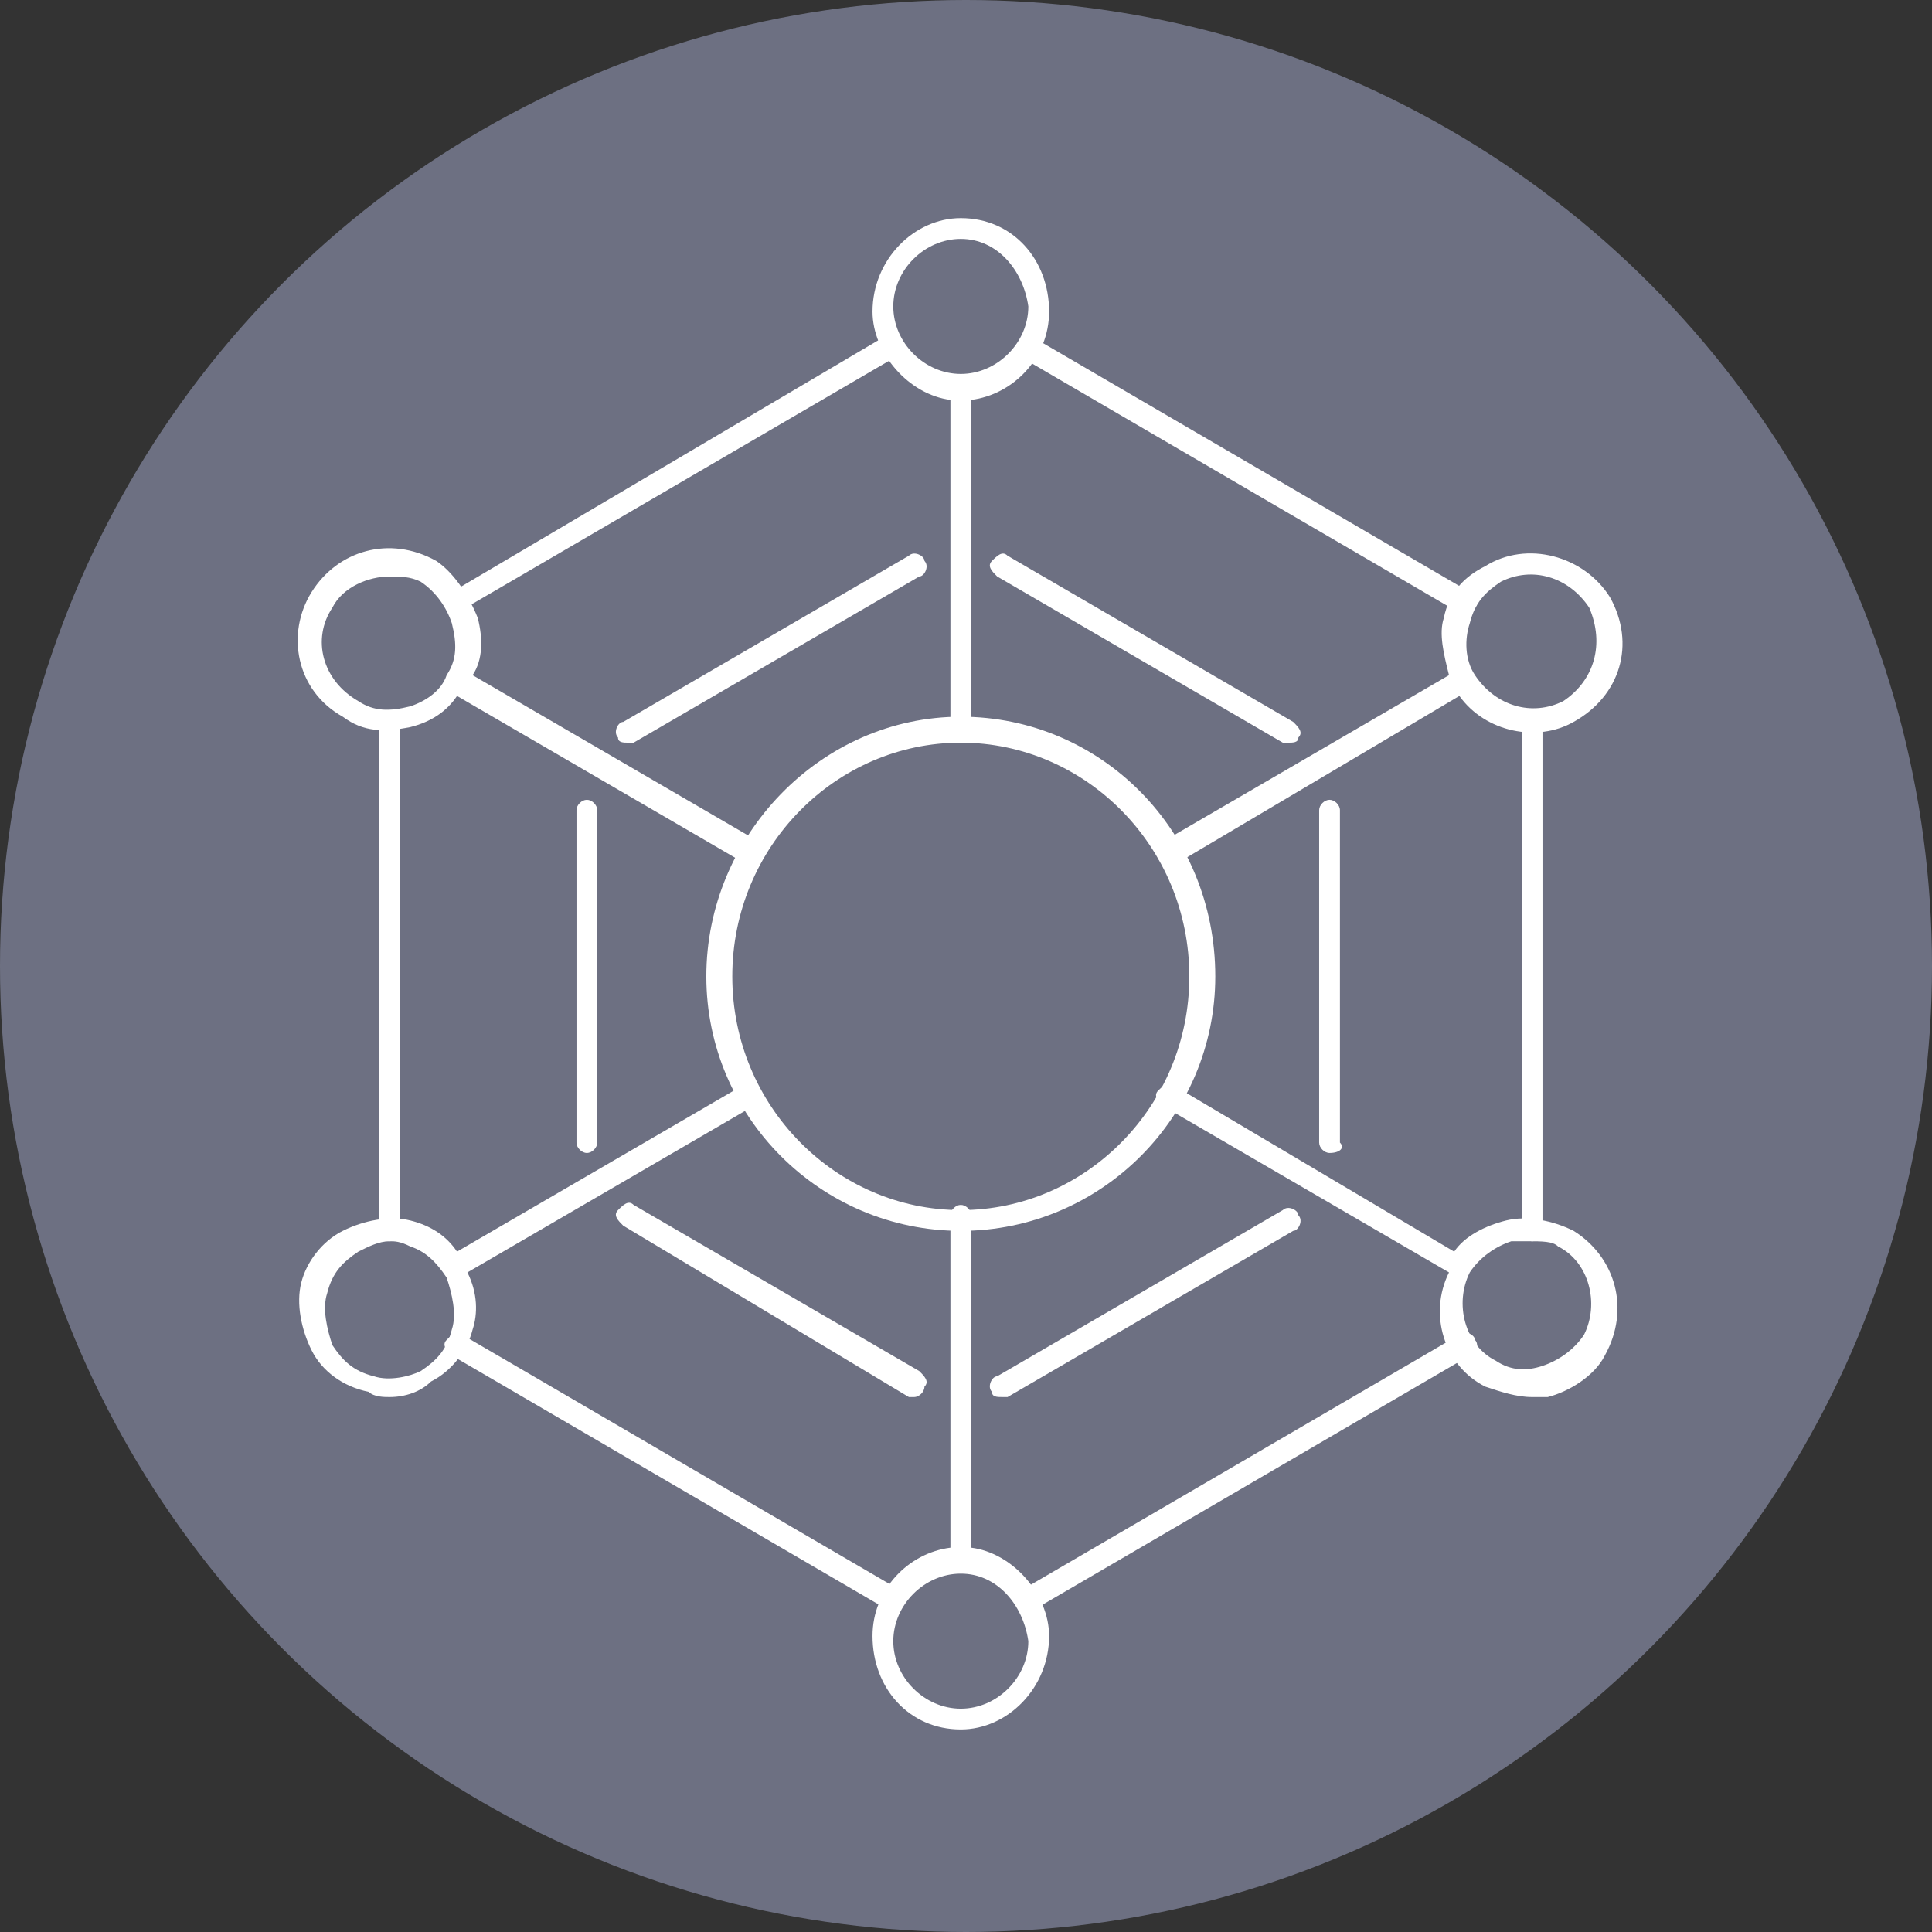
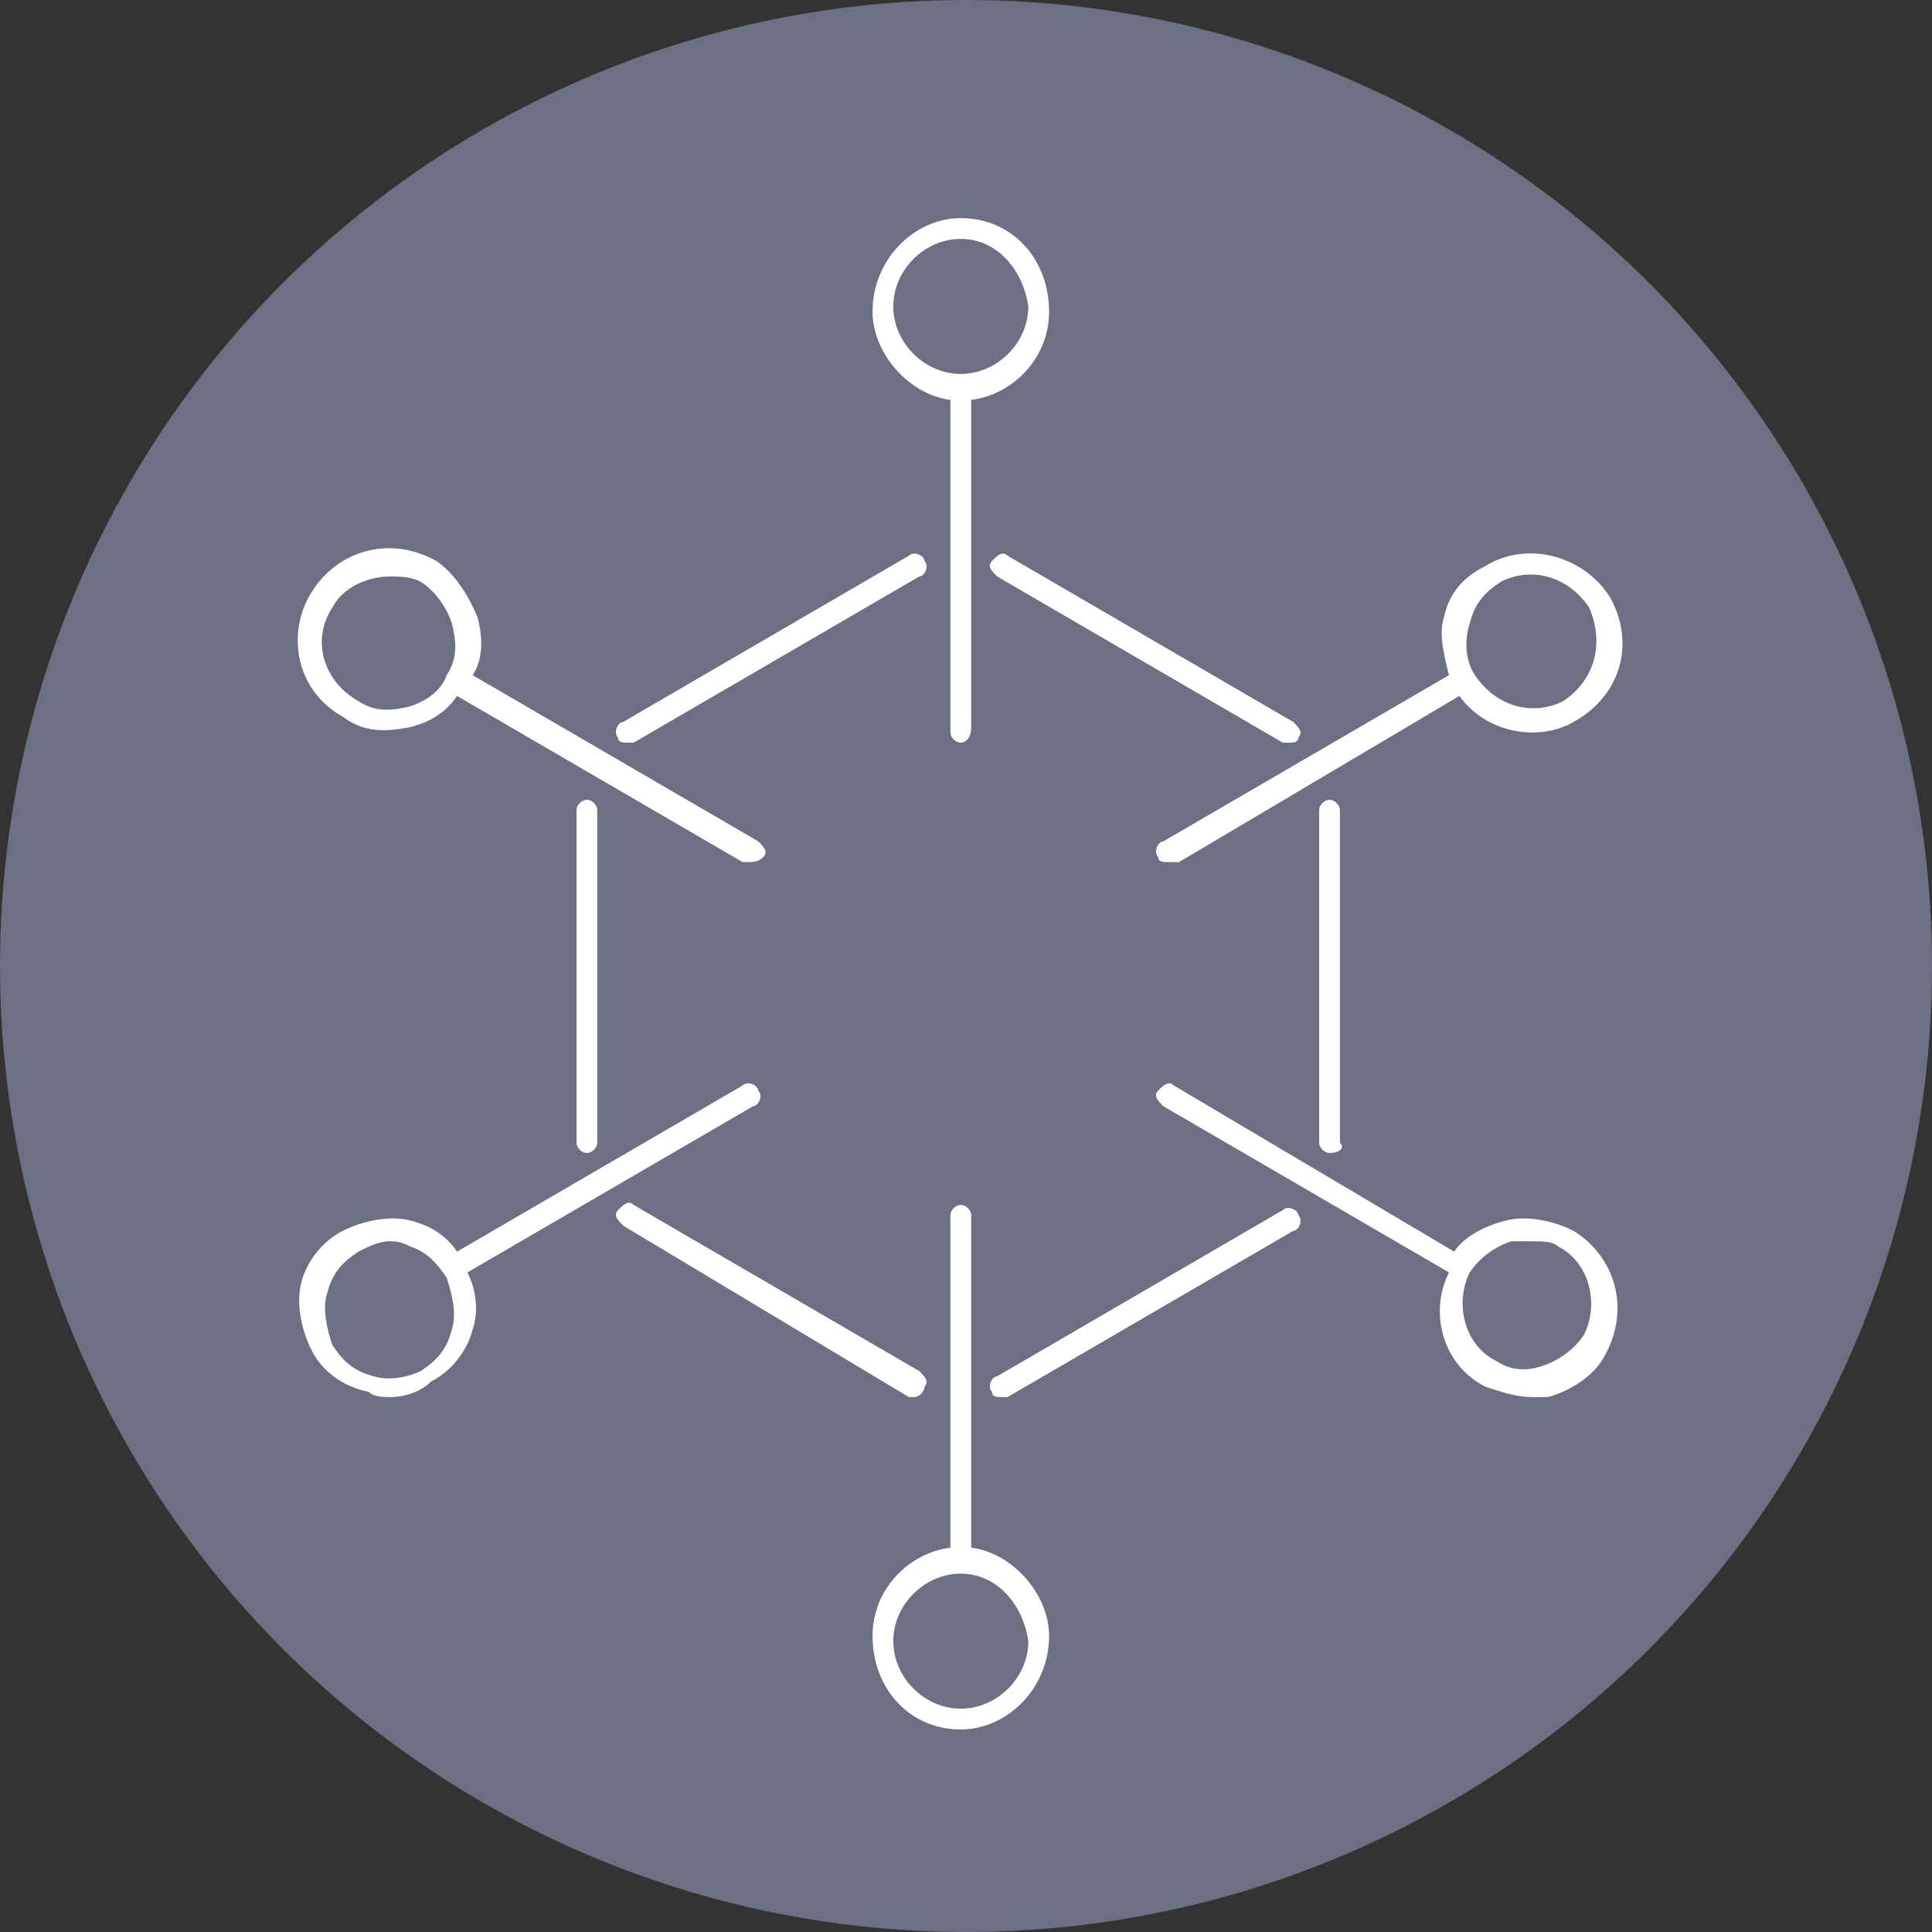
<svg xmlns="http://www.w3.org/2000/svg" version="1.1" id="Layer_1" x="0px" y="0px" viewBox="0 0 37.2 37.2" style="enable-background:new 0 0 37.2 37.2;" xml:space="preserve">
  <rect x="0" y="0" width="37.2" height="37.2" fill="#333333" stroke="none" />
  <style type="text/css">
	.st0{fill:#6D7082;}
	.st1{fill:#FFFFFF;}
</style>
  <circle class="st0" cx="18.6" cy="18.6" r="18.6" />
  <g>
-     <path class="st1" d="M18.5,23.7c-2.7,0-4.9-2.2-4.9-4.9c0-2.7,2.2-5,4.9-5c2.7,0,4.9,2.2,4.9,5C23.4,21.5,21.2,23.7,18.5,23.7    M18.5,14.3c-2.4,0-4.4,2-4.4,4.5c0,2.5,2,4.5,4.4,4.5c2.4,0,4.4-2,4.4-4.5C22.9,16.3,20.9,14.3,18.5,14.3" />
-     <path class="st1" d="M17.2,31c0,0-0.1,0-0.1,0l-8.4-4.9c-0.1-0.1-0.2-0.2-0.1-0.3c0.1-0.1,0.2-0.2,0.3-0.1l8.4,4.9   c0.1,0.1,0.2,0.2,0.1,0.3C17.3,31,17.2,31,17.2,31 M19.8,31c-0.1,0-0.2,0-0.2-0.1c-0.1-0.1,0-0.3,0.1-0.3l8.4-4.9   c0.1-0.1,0.3,0,0.3,0.1c0.1,0.1,0,0.3-0.1,0.3L19.9,31C19.9,31,19.8,31,19.8,31 M29.5,23.9c-0.1,0-0.2-0.1-0.2-0.2v-9.8   c0-0.1,0.1-0.2,0.2-0.2c0.1,0,0.2,0.1,0.2,0.2v9.8C29.7,23.8,29.6,23.9,29.5,23.9 M7.5,23.9c-0.1,0-0.2-0.1-0.2-0.2v-9.8   c0-0.1,0.1-0.2,0.2-0.2c0.1,0,0.2,0.1,0.2,0.2v9.8C7.7,23.8,7.6,23.9,7.5,23.9 M28.2,11.8c0,0-0.1,0-0.1,0l-8.4-4.9   c-0.1-0.1-0.2-0.2-0.1-0.3c0.1-0.1,0.2-0.2,0.3-0.1l8.4,4.9c0.1,0.1,0.2,0.2,0.1,0.3C28.3,11.8,28.2,11.8,28.2,11.8 M8.8,11.8   c-0.1,0-0.2,0-0.2-0.1c-0.1-0.1,0-0.3,0.1-0.3L17,6.5c0.1-0.1,0.3,0,0.3,0.1c0.1,0.1,0,0.3-0.1,0.3l-8.4,4.9   C8.8,11.8,8.8,11.8,8.8,11.8" />
    <path class="st1" d="M18.5,33.3c-1,0-1.7-0.8-1.7-1.8c0-0.9,0.7-1.6,1.5-1.7v-6.4c0-0.1,0.1-0.2,0.2-0.2c0.1,0,0.2,0.1,0.2,0.2v6.4   c0.8,0.1,1.5,0.9,1.5,1.7C20.2,32.5,19.4,33.3,18.5,33.3 M18.5,30.3c-0.7,0-1.3,0.6-1.3,1.3c0,0.7,0.6,1.3,1.3,1.3   c0.7,0,1.3-0.6,1.3-1.3C19.7,30.9,19.2,30.3,18.5,30.3 M7.5,26.9c-0.1,0-0.3,0-0.4-0.1C6.6,26.7,6.2,26.4,6,26   c-0.2-0.4-0.3-0.9-0.2-1.3c0.1-0.4,0.4-0.8,0.8-1c0.4-0.2,0.9-0.3,1.3-0.2c0.4,0.1,0.7,0.3,0.9,0.6l5.5-3.2c0.1-0.1,0.3,0,0.3,0.1   c0.1,0.1,0,0.3-0.1,0.3l-5.5,3.2c0.2,0.4,0.2,0.8,0.1,1.1c-0.1,0.4-0.4,0.8-0.8,1C8.1,26.8,7.8,26.9,7.5,26.9 M7.5,23.9   c-0.2,0-0.4,0.1-0.6,0.2c-0.3,0.2-0.5,0.4-0.6,0.8c-0.1,0.3,0,0.7,0.1,1c0,0,0,0,0,0c0.2,0.3,0.4,0.5,0.8,0.6   c0.3,0.1,0.7,0,0.9-0.1c0.3-0.2,0.5-0.4,0.6-0.8c0.1-0.3,0-0.7-0.1-1l0,0c0,0,0,0,0,0c-0.2-0.3-0.4-0.5-0.7-0.6   C7.7,23.9,7.6,23.9,7.5,23.9 M29.5,26.9c-0.3,0-0.6-0.1-0.9-0.2c-0.8-0.4-1.1-1.4-0.7-2.2l-5.5-3.2c-0.1-0.1-0.2-0.2-0.1-0.3   c0.1-0.1,0.2-0.2,0.3-0.1l5.4,3.2c0.2-0.3,0.6-0.5,1-0.6c0.4-0.1,0.9,0,1.3,0.2c0.8,0.5,1.1,1.5,0.6,2.4c0,0,0,0,0,0   c-0.2,0.4-0.7,0.7-1.1,0.8C29.7,26.9,29.6,26.9,29.5,26.9 M29.4,23.9c-0.1,0-0.2,0-0.3,0c-0.3,0.1-0.6,0.3-0.8,0.6   c-0.3,0.6-0.1,1.4,0.5,1.7c0.3,0.2,0.6,0.2,0.9,0.1c0.3-0.1,0.6-0.3,0.8-0.6c0.3-0.6,0.1-1.4-0.5-1.7   C29.9,23.9,29.7,23.9,29.4,23.9 M22.5,16.6c-0.1,0-0.2,0-0.2-0.1c-0.1-0.1,0-0.3,0.1-0.3l5.5-3.2c-0.1-0.4-0.2-0.8-0.1-1.1   c0.1-0.5,0.4-0.8,0.8-1c0.8-0.5,1.9-0.2,2.4,0.6c0,0,0,0,0,0c0.5,0.9,0.2,1.9-0.7,2.4c-0.7,0.4-1.7,0.2-2.2-0.5l-5.4,3.2   C22.6,16.6,22.6,16.6,22.5,16.6 M28.4,13c0.4,0.6,1.1,0.8,1.7,0.5c0.6-0.4,0.8-1.1,0.5-1.8c-0.4-0.6-1.1-0.8-1.7-0.5   c-0.3,0.2-0.5,0.4-0.6,0.8C28.2,12.3,28.2,12.7,28.4,13L28.4,13z M14.4,16.6c0,0-0.1,0-0.1,0l-5.5-3.2c-0.2,0.3-0.5,0.5-0.9,0.6   c-0.5,0.1-0.9,0.1-1.3-0.2c-0.9-0.5-1.1-1.6-0.6-2.4c0.5-0.8,1.5-1.1,2.4-0.6C8.7,11,9,11.4,9.2,11.9c0.1,0.4,0.1,0.8-0.1,1.1   l5.5,3.2c0.1,0.1,0.2,0.2,0.1,0.3C14.6,16.6,14.5,16.6,14.4,16.6 M7.5,11.1c-0.4,0-0.9,0.2-1.1,0.6c0,0,0,0,0,0   c-0.4,0.6-0.2,1.4,0.5,1.8c0.3,0.2,0.6,0.2,1,0.1c0.3-0.1,0.6-0.3,0.7-0.6c0,0,0,0,0,0c0,0,0,0,0,0c0.2-0.3,0.2-0.6,0.1-1   c-0.1-0.3-0.3-0.6-0.6-0.8C7.9,11.1,7.7,11.1,7.5,11.1 M18.5,14.3c-0.1,0-0.2-0.1-0.2-0.2V7.7c-0.8-0.1-1.5-0.9-1.5-1.7   c0-1,0.8-1.8,1.7-1.8c1,0,1.7,0.8,1.7,1.8c0,0.9-0.7,1.6-1.5,1.7V14C18.7,14.2,18.6,14.3,18.5,14.3 M18.5,4.6   c-0.7,0-1.3,0.6-1.3,1.3c0,0.7,0.6,1.3,1.3,1.3c0.7,0,1.3-0.6,1.3-1.3C19.7,5.2,19.2,4.6,18.5,4.6" />
    <path class="st1" d="M19.3,26.9c-0.1,0-0.2,0-0.2-0.1c-0.1-0.1,0-0.3,0.1-0.3l5.5-3.2c0.1-0.1,0.3,0,0.3,0.1c0.1,0.1,0,0.3-0.1,0.3   l-5.5,3.2C19.4,26.9,19.4,26.9,19.3,26.9 M17.6,26.9c0,0-0.1,0-0.1,0L12,23.6c-0.1-0.1-0.2-0.2-0.1-0.3c0.1-0.1,0.2-0.2,0.3-0.1   l5.5,3.2c0.1,0.1,0.2,0.2,0.1,0.3C17.8,26.8,17.7,26.9,17.6,26.9 M25.6,22.2c-0.1,0-0.2-0.1-0.2-0.2v-6.4c0-0.1,0.1-0.2,0.2-0.2   c0.1,0,0.2,0.1,0.2,0.2v6.4C25.9,22.1,25.8,22.2,25.6,22.2 M11.3,22.2c-0.1,0-0.2-0.1-0.2-0.2v-6.4c0-0.1,0.1-0.2,0.2-0.2   c0.1,0,0.2,0.1,0.2,0.2v6.4C11.5,22.1,11.4,22.2,11.3,22.2 M24.8,14.3c0,0-0.1,0-0.1,0l-5.5-3.2c-0.1-0.1-0.2-0.2-0.1-0.3   c0.1-0.1,0.2-0.2,0.3-0.1l5.5,3.2c0.1,0.1,0.2,0.2,0.1,0.3C25,14.3,24.9,14.3,24.8,14.3 M12.1,14.3c-0.1,0-0.2,0-0.2-0.1   c-0.1-0.1,0-0.3,0.1-0.3l5.5-3.2c0.1-0.1,0.3,0,0.3,0.1c0.1,0.1,0,0.3-0.1,0.3l-5.5,3.2C12.2,14.3,12.2,14.3,12.1,14.3" />
  </g>
</svg>